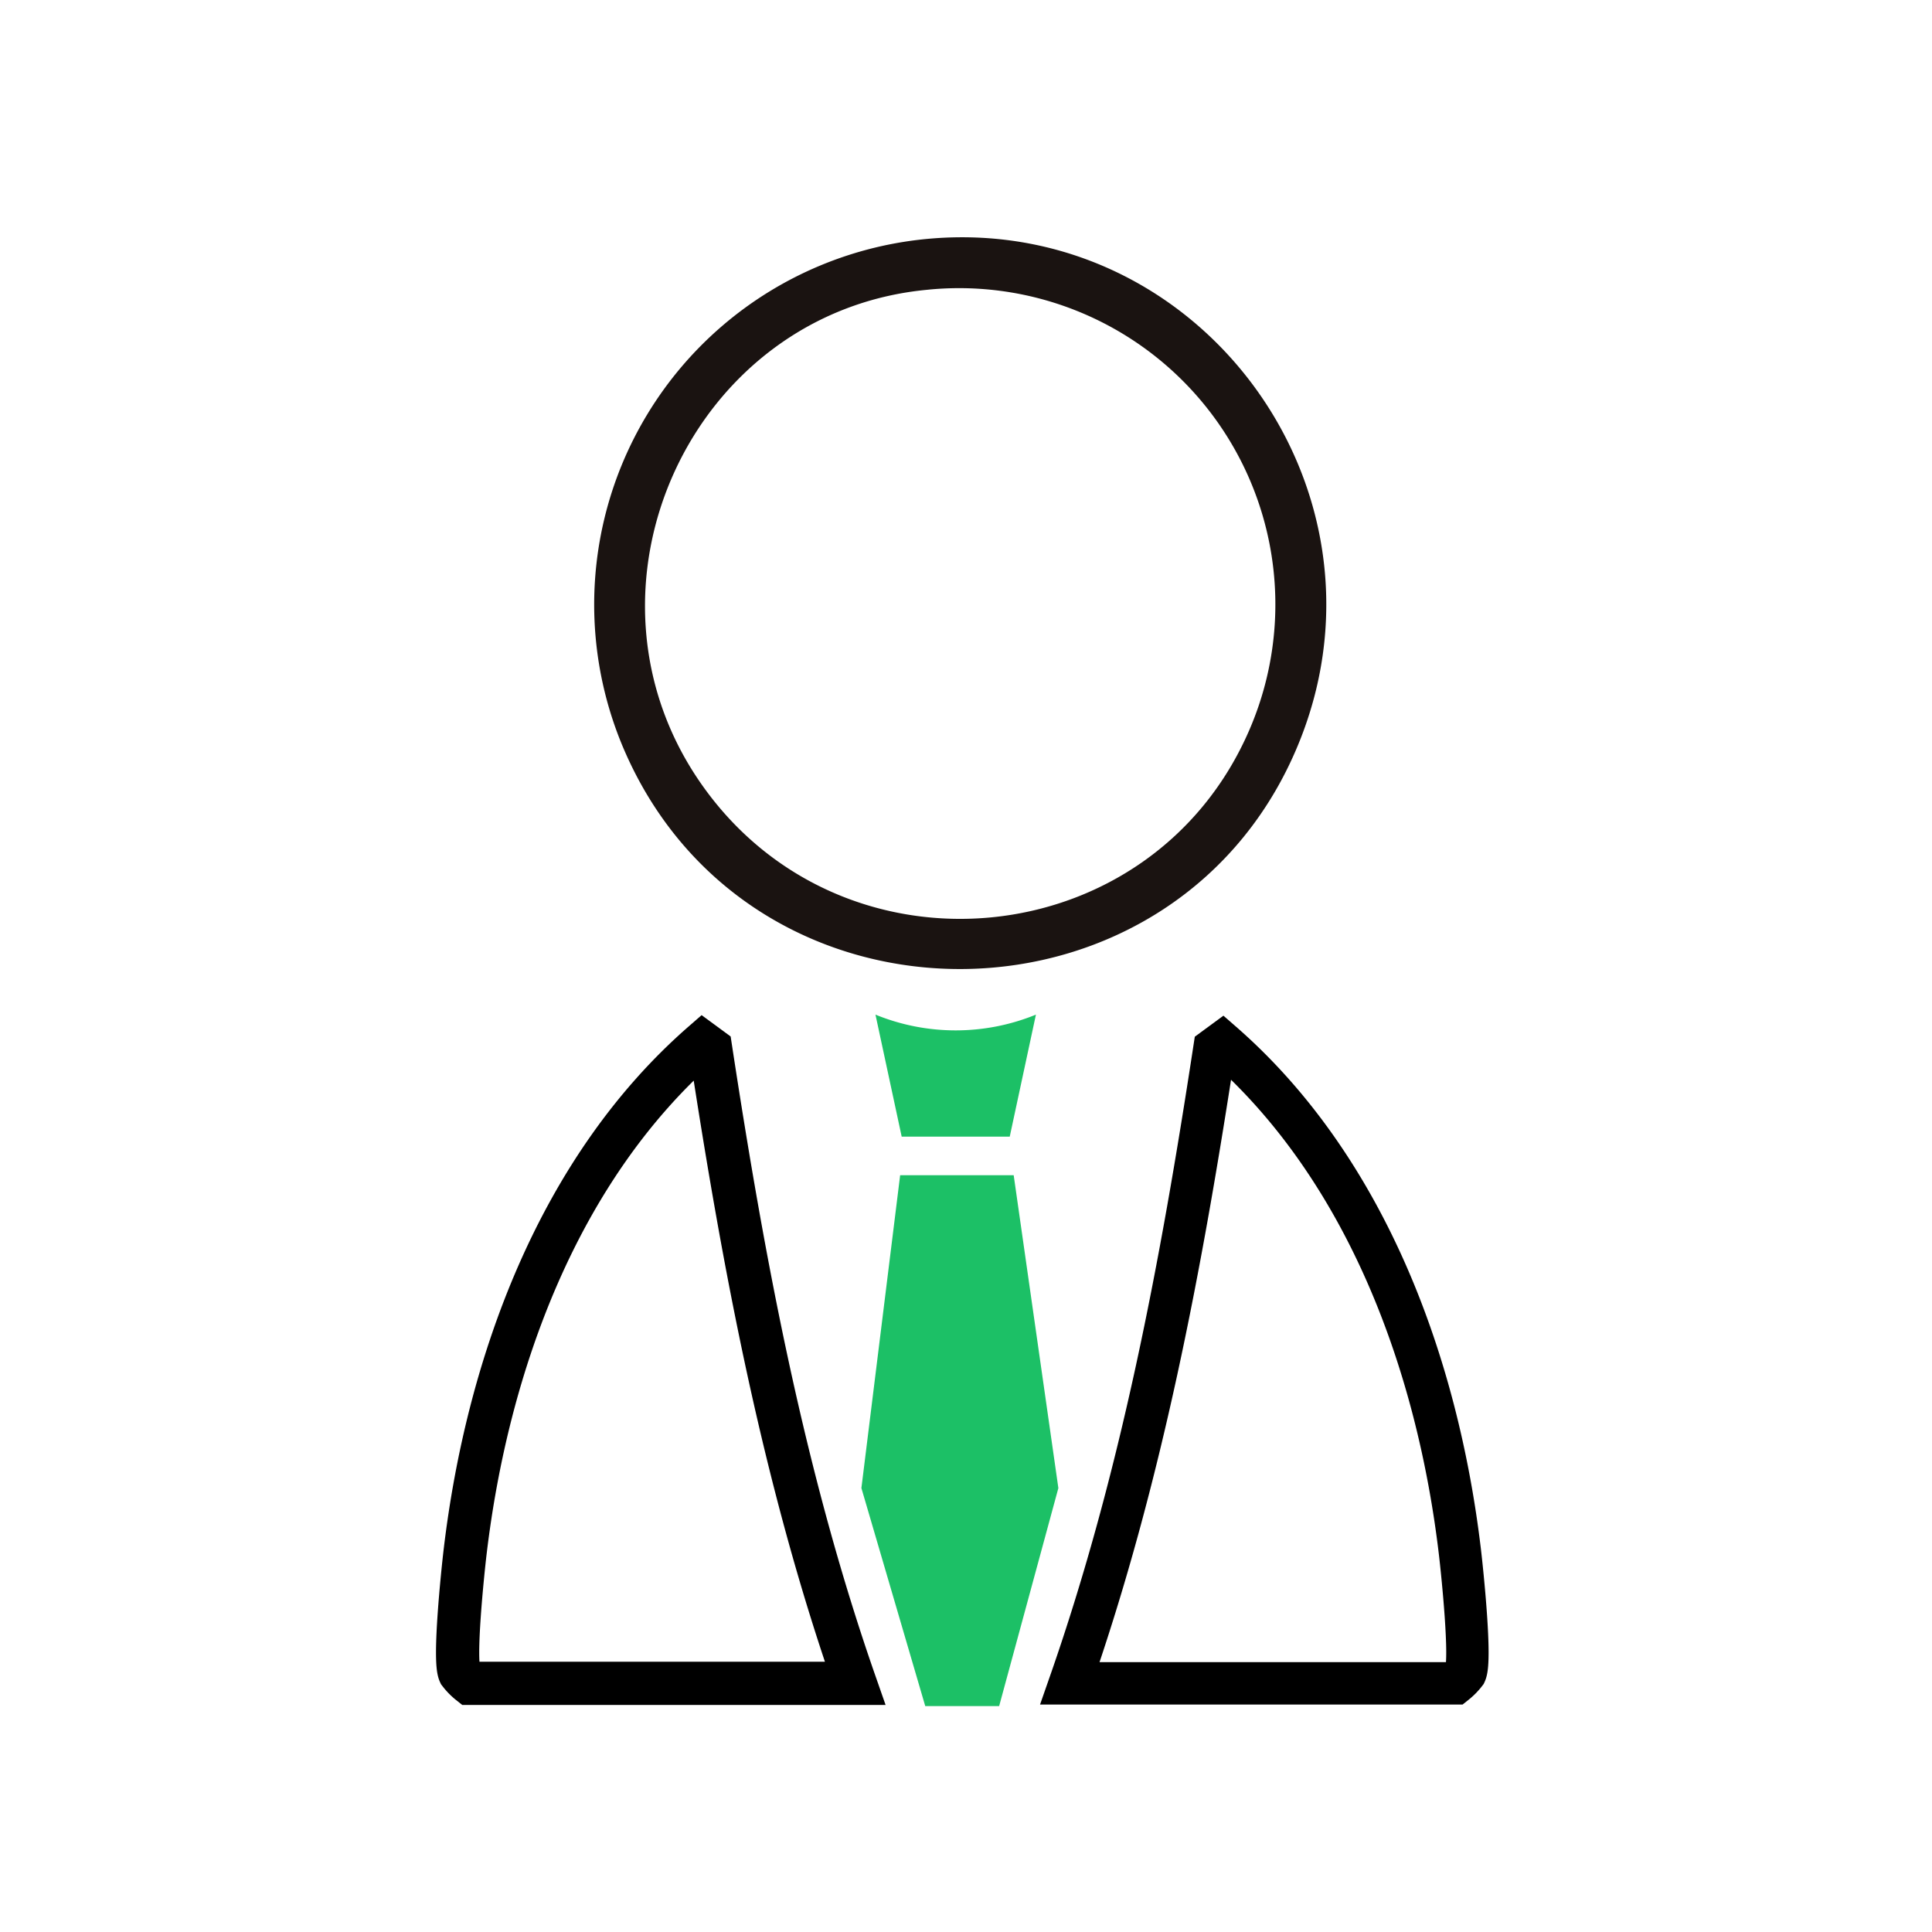
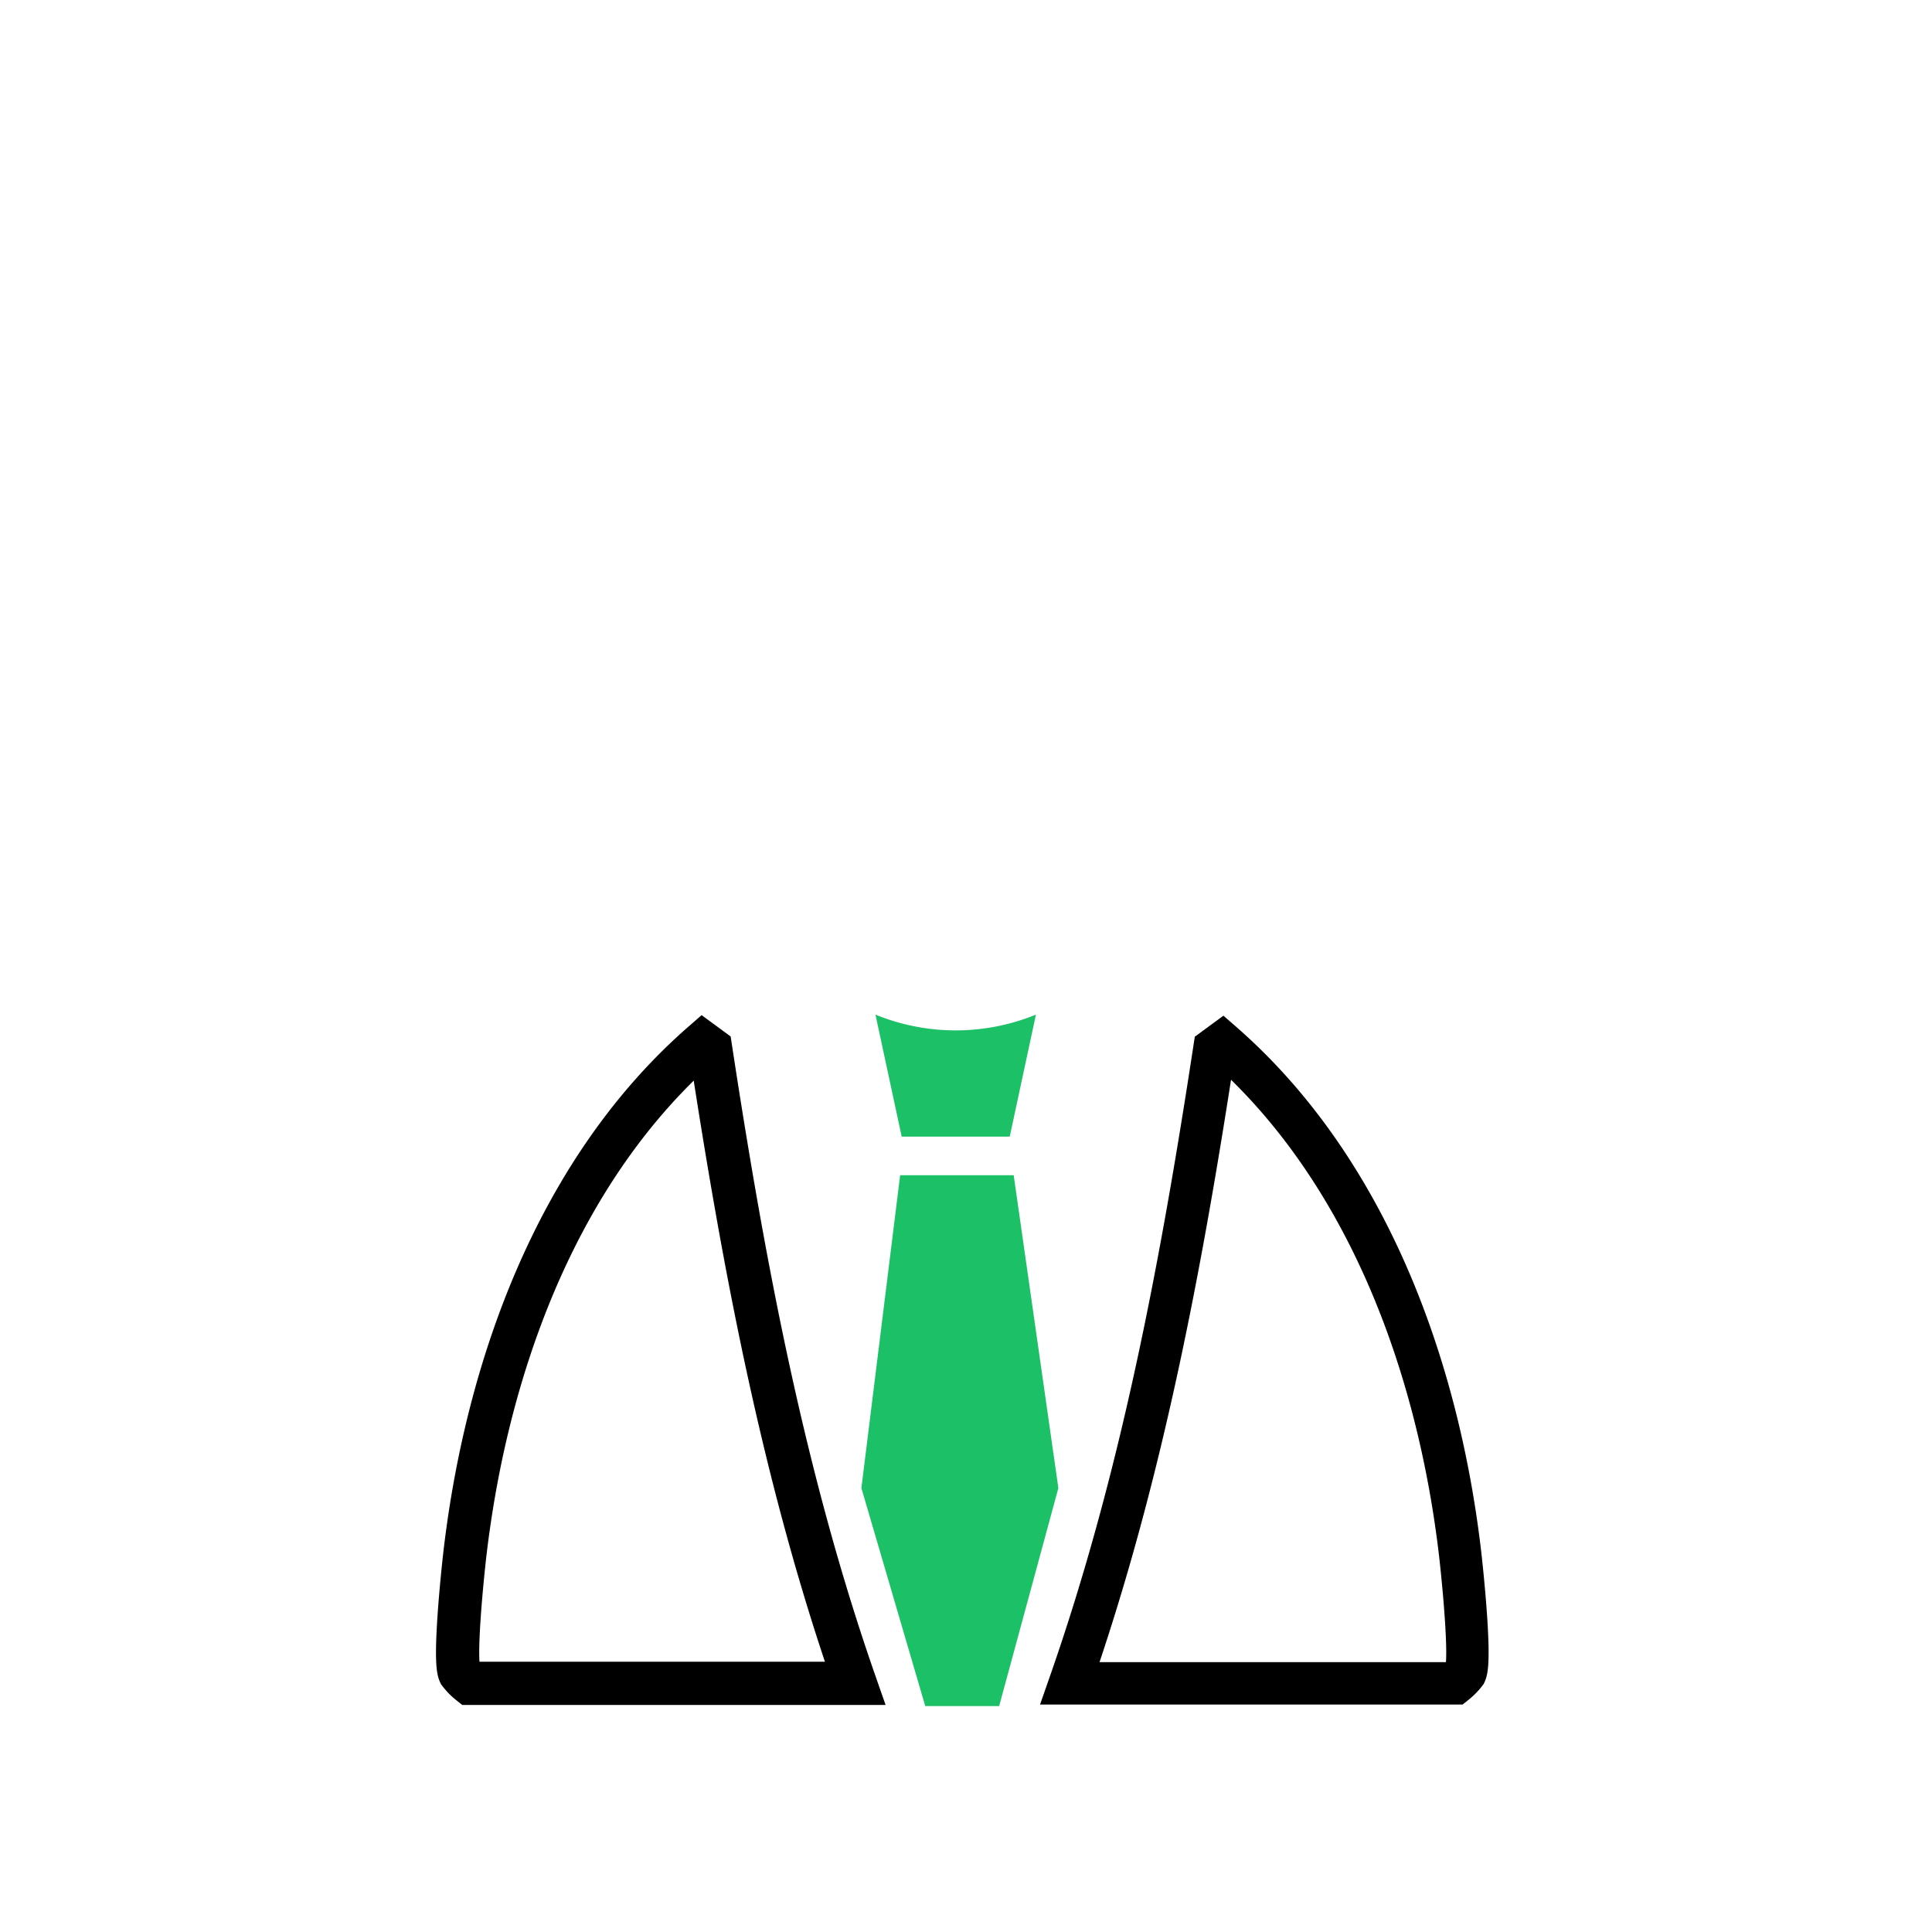
<svg xmlns="http://www.w3.org/2000/svg" width="114" height="114" viewBox="0 0 114 114">
  <defs>
    <clipPath id="clip-アートボード_1">
      <rect width="114" height="114" />
    </clipPath>
  </defs>
  <g id="アートボード_1" data-name="アートボード – 1" clip-path="url(#clip-アートボード_1)">
    <g id="グループ_20730" data-name="グループ 20730" transform="translate(-16.195 -22.374)">
      <g id="グループ_20729" data-name="グループ 20729" transform="translate(43.195 36.374)">
        <g id="グループ_20716" data-name="グループ 20716" transform="translate(0 0)">
          <g id="グループ_20722" data-name="グループ 20722">
            <path id="パス_141602" data-name="パス 141602" d="M2.216,39.412a3.493,3.493,0,0,1-.6-.61c-.353-.774.18-5.932.324-7.147C3.251,20.617,7.445,9.046,15.963,1.616l.464.341c1.935,12.667,4.3,25.356,8.527,37.455Z" transform="translate(-1.495 45.916)" fill="none" stroke="#000" stroke-width="2.55" />
            <g id="グループ_20712" data-name="グループ 20712" transform="translate(8.035)">
              <g id="グループ_20711" data-name="グループ 20711" transform="translate(16.622 45.874)">
                <g id="グループ_20713" data-name="グループ 20713" transform="translate(0 0)">
                  <path id="パス_141597" data-name="パス 141597" d="M137.986,15.131h6.376l1.545-7.2a12.516,12.516,0,0,1-9.468,0Z" transform="translate(-136.438 -7.936)" fill="#1cc066" />
                </g>
              </g>
-               <path id="パス_141599" data-name="パス 141599" d="M72.606.071C88.413-1.2,100.13,14.706,94.385,29.5c-6.973,17.952-32.526,18.327-40.022.571a21.671,21.671,0,0,1,18.243-30m-.2,3.019C58.4,4.345,50.907,20.724,59,32.272c8.336,11.895,26.581,10.12,32.333-3.211A18.659,18.659,0,0,0,72.4,3.089" transform="translate(-52.644 0.001)" fill="#1a1311" />
              <path id="パス_141600" data-name="パス 141600" d="M8106.106,13301.815h6.7l2.636,18.46-3.494,12.863h-4.361l-3.767-12.863Z" transform="translate(-8088.027 -13246.469)" fill="#1cc066" />
            </g>
            <path id="パス_141604" data-name="パス 141604" d="M24.232,39.411a3.493,3.493,0,0,0,.6-.61c.353-.774-.18-5.932-.324-7.146C23.2,20.617,19,9.046,10.486,1.616l-.464.341c-1.935,12.667-4.3,25.356-8.527,37.454Z" transform="translate(34.636 45.916)" fill="none" stroke="#000" stroke-width="2.5" />
          </g>
        </g>
      </g>
    </g>
  </g>
</svg>